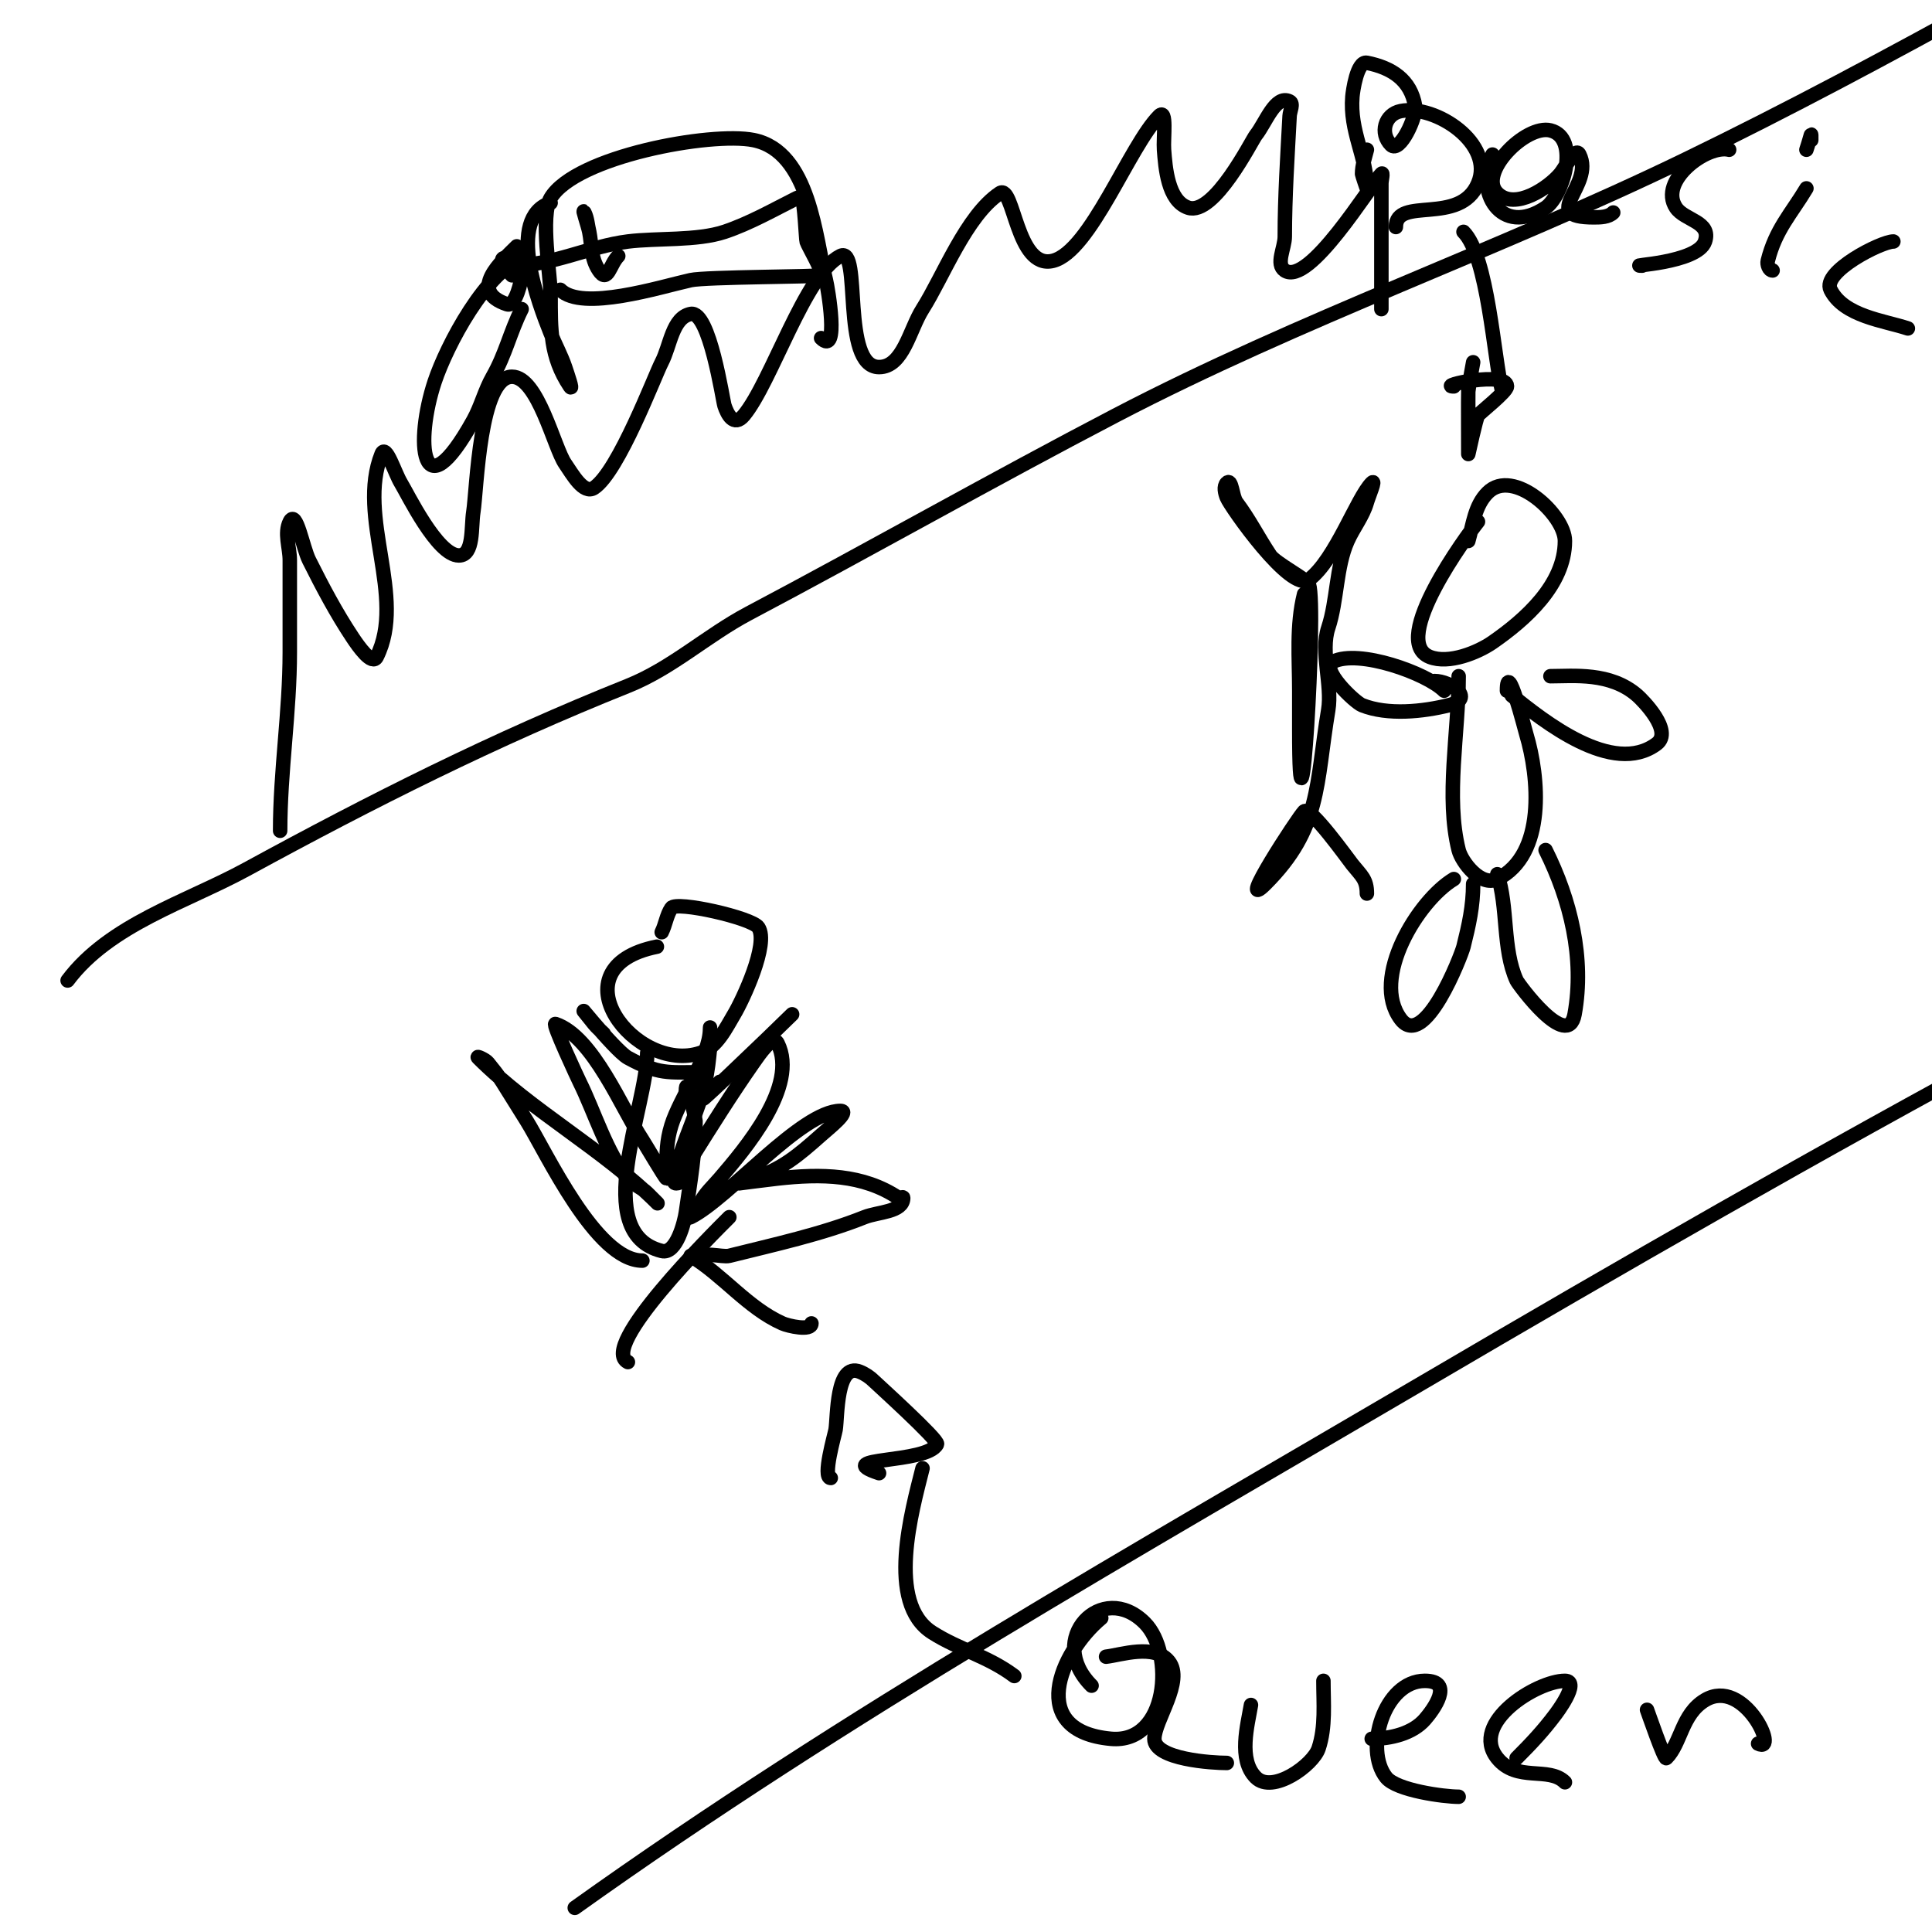
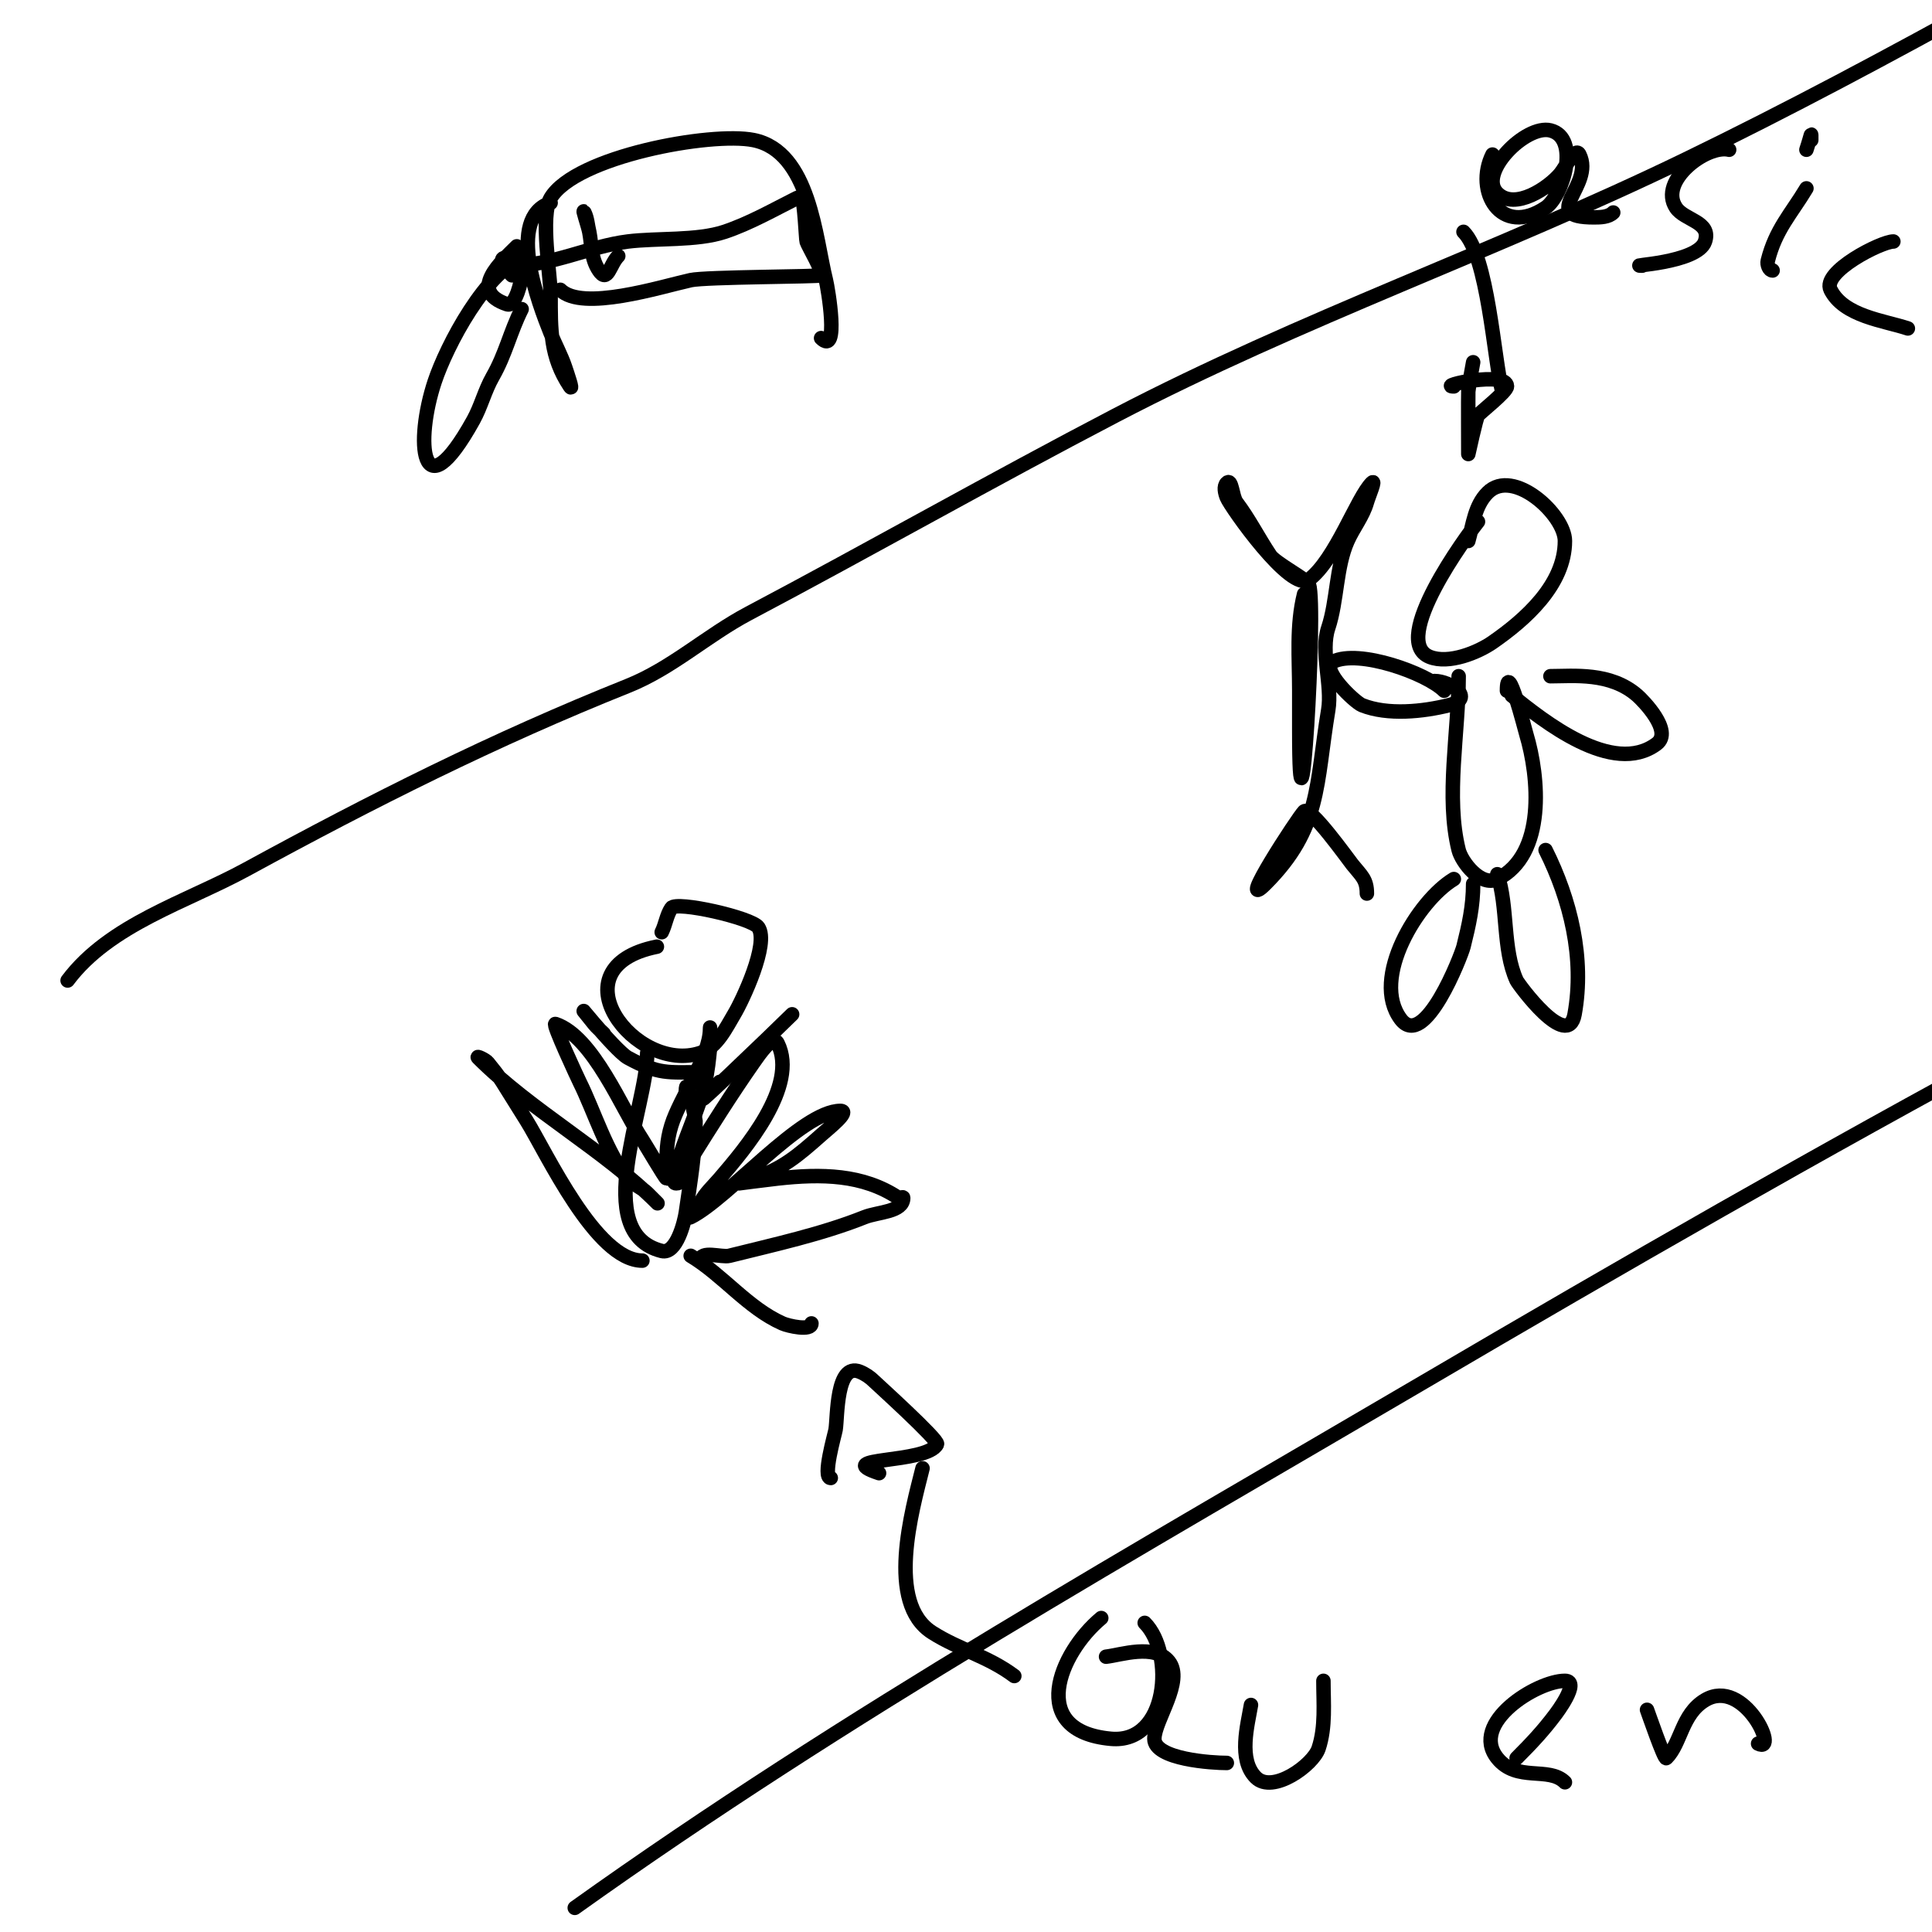
<svg xmlns="http://www.w3.org/2000/svg" viewBox="0 0 400 400" version="1.1">
  <g fill="none" stroke="#000000" stroke-width="3" stroke-linecap="round" stroke-linejoin="round">
    <path d="M14,203c8.721,-11.628 24.683,-16.281 37,-23c26.1,-14.236 51.365,-26.946 79,-38c9.135,-3.654 16.322,-10.406 25,-15c25.424,-13.46 50.456,-27.673 76,-41c38.286,-19.975 79.225,-34.2 118,-53c21.248,-10.302 42.321,-21.591 63,-33c15.595,-8.604 32.545,-20 51,-20" />
    <path d="M119,395c56.071,-40.051 116.574,-74.12 176,-109c81.474,-47.822 164.596,-94.598 251,-133" />
    <path d="M136,196c-21.571,4.314 -4.368,26.456 9,22c3.458,-1.153 5.417,-5.361 7,-8c1.723,-2.872 7.263,-14.606 5,-18c-1.313,-1.97 -16.988,-5.519 -18,-4c-0.996,1.494 -1.197,3.394 -2,5" />
    <path d="M134,218c0,11.114 -11.919,37.27 3,41c3.052,0.763 4.723,-6.061 5,-8c0.904,-6.326 2,-12.543 2,-19c0,-0.286 -2,-10.224 -2,-6" />
    <path d="M133,261c-9.63,0 -19.883,-22.414 -24,-29c-1.64,-2.623 -3.36,-5.377 -5,-8c-0.883,-1.413 -1.959,-2.699 -3,-4c-0.466,-0.582 -2.527,-1.527 -2,-1c10.952,10.952 26.061,19.061 37,30c0.667,0.667 -1.333,-1.333 -2,-2c-1.179,-1.179 -2.915,-1.735 -4,-3c-4.28,-4.993 -7.042,-14.084 -10,-20c-0.253,-0.507 -5.751,-12.25 -5,-12c7.812,2.604 13.868,17.802 18,24c0.424,0.635 4.756,8 5,8c0.667,0 0,-1.333 0,-2c0,-3.241 -0.014,-5.704 1,-9c1.748,-5.682 8,-14.302 8,-20c0,-1.333 0.133,2.673 0,4c-0.235,2.345 -0.47,4.703 -1,7c-1.452,6.291 -4.461,11.844 -6,18c-0.243,0.97 -1,3 0,3c1.944,0 1.97,-3.352 3,-5c4.203,-6.724 8.449,-13.498 13,-20c1.224,-1.749 4.045,-5.909 5,-4c4.426,8.852 -6.857,22 -12,28c-1.389,1.621 -3.045,3.091 -4,5c-0.537,1.075 -3.075,3.537 -2,3c7.745,-3.872 22.989,-22 31,-22c2.134,0 -2.405,3.582 -4,5c-4.869,4.328 -8.081,7.027 -14,9c-1,0.333 -3,1 -3,1c0,0 5.329,-0.703 8,-1c9.064,-1.007 17.646,-0.903 25,4c0.277,0.185 1,-0.333 1,0c0,2.981 -5.232,2.893 -8,4c-8.833,3.533 -18.824,5.706 -28,8c-1.591,0.398 -6,-1.212 -6,1" />
    <path d="M306,108c-2.189,2.736 -18.385,24.646 -10,28c3.958,1.583 10.028,-0.942 13,-3c6.733,-4.661 15,-11.922 15,-21c0,-5.43 -10.728,-15.272 -16,-10c-2.677,2.677 -3.021,6.574 -4,10" />
    <path d="M302,140c0,11.757 -2.744,25.023 0,36c0.615,2.459 4.602,7.699 8,6c10.145,-5.072 8.647,-21.178 6,-30c-0.356,-1.185 -4,-15.711 -4,-9" />
    <path d="M299,143c-3.63,-3.63 -17.697,-8.652 -23,-6c-2.85,1.425 4.459,8.384 6,9c5.299,2.12 12.611,1.347 18,0c5.605,-1.401 0.277,-5 -3,-5" />
    <path d="M313,144c6.426,5.141 20.899,16.826 30,10c3.477,-2.608 -2.899,-9.036 -4,-10c-5.599,-4.9 -13.264,-4 -18,-4" />
    <path d="M270,123c-1.643,6.57 -1,13.226 -1,20c0,2.667 0,5.333 0,8c0,33.007 3.639,-25.082 2,-30c-0.315,-0.946 -6.957,-4.436 -8,-6c-2.57,-3.855 -4.265,-7.354 -7,-11c-0.894,-1.193 -0.946,-5.054 -2,-4c-0.707,0.707 -0.371,2.072 0,3c0.751,1.878 13.296,19.778 17,17c5.5,-4.125 9.943,-16.943 13,-20c0.972,-0.972 -0.622,2.679 -1,4c-0.819,2.867 -2.789,5.276 -4,8c-2.404,5.408 -2.126,12.377 -4,18c-1.652,4.957 0.86,11.843 0,17c-2.571,15.428 -1.493,24.493 -13,36c-6.367,6.367 6.784,-13.784 8,-15c1.212,-1.212 9.143,9.929 10,11c1.842,2.303 3,3.031 3,6" />
    <path d="M301,182c-7.388,4.433 -17.339,20.548 -11,29c4.91,6.546 12.544,-13.177 13,-15c1.121,-4.486 2,-8.4 2,-13" />
    <path d="M310,181c2.279,6.838 1.019,15.443 4,22c0.321,0.707 10.589,14.76 12,7c2.113,-11.621 -0.848,-23.695 -6,-34" />
    <path d="M305,75c-0.333,2 -0.776,3.985 -1,6c-0.044,0.393 0,13 0,13c0,0 1.614,-7.422 2,-8c0.36,-0.54 6,-4.921 6,-6c0,-3.324 -14.668,0 -11,0" />
    <path d="M311,81c-1.705,-6.82 -2.929,-27.929 -8,-33" />
-     <path d="M283,31c-0.412,1.649 -1,3.3 -1,5c0,0.162 1,3.162 1,3c0,-6.599 -3.605,-11.74 -3,-19c0.089,-1.067 0.946,-7.411 3,-7c5.081,1.016 9.079,3.476 10,9c0.347,2.079 -3.177,9.823 -5,8c-2.4,-2.4 -1.294,-6.341 2,-7c7.177,-1.435 19.538,6.745 16,15c-3.774,8.806 -17,2.531 -17,9" />
    <path d="M309,32c-3.753,7.505 1.65,17.233 11,11c3.533,-2.356 7.266,-14.434 1,-16c-5.11,-1.278 -15.157,8.843 -11,13c3.675,3.675 10.678,-1.214 13,-4c1.207,-1.449 3.157,-5.687 4,-4c3.222,6.444 -8.701,13 3,13c1.374,0 3.028,-0.028 4,-1" />
    <path d="M358,31c-4.562,-1.141 -14.721,6.418 -11,12c1.772,2.658 7.38,2.86 6,7c-1.517,4.552 -16.748,5 -13,5" />
    <path d="M374,39c-3.179,5.298 -6.378,8.511 -8,15c-0.181,0.723 0.255,2 1,2" />
    <path d="M374,31c1.105,-3.316 1,-4.054 1,-2" />
    <path d="M392,50c-2.513,0 -14.865,6.271 -13,10c2.745,5.49 11.081,6.36 16,8" />
    <path d="M172,306c-1.791,0 0.842,-9.054 1,-10c0.432,-2.591 0.067,-13.973 5,-12c1.116,0.446 2.15,1.15 3,2c0.446,0.446 13.414,12.172 13,13c-2.058,4.116 -22.244,2.585 -12,6" />
    <path d="M191,304c-2.186,8.744 -7.639,27.866 2,34c5.588,3.556 11.508,4.881 17,9" />
-     <path d="M228,335c-8.728,7.273 -15.353,23.422 2,25c11.925,1.084 13.243,-17.757 7,-24c-8.855,-8.855 -20.623,3.377 -11,13" />
+     <path d="M228,335c-8.728,7.273 -15.353,23.422 2,25c11.925,1.084 13.243,-17.757 7,-24" />
    <path d="M229,343c3.006,-0.334 9.992,-2.76 13,1c3.217,4.021 -3,12.22 -3,16c0,4.28 12.03,5 15,5" />
    <path d="M259,353c-0.697,4.182 -2.713,11.287 1,15c3.488,3.488 11.854,-2.563 13,-6c1.49,-4.47 1,-9.38 1,-14" />
-     <path d="M284,360c3.902,0 8.431,-1.064 11,-4c1.737,-1.985 6.186,-8 0,-8c-8.436,0 -12.653,14.183 -8,20c2.165,2.706 12.01,4 15,4" />
    <path d="M314,364c3.078,-3.078 5.484,-5.645 8,-9c0.115,-0.153 5.345,-7 2,-7c-5.777,0 -19.826,8.718 -14,16c4.035,5.043 10.646,1.646 14,5" />
    <path d="M341,354c0.209,0.524 3.591,10.409 4,10c3.077,-3.077 3.144,-9.086 8,-12c8.105,-4.863 15.454,11.227 11,9" />
    <path d="M149,224c-11.987,11.987 11.897,-10.897 15,-14" />
    <path d="M145,222c-6.701,0 -8.561,0.512 -15,-3c-2.844,-1.551 -13.732,-15.415 -7,-7c0.589,0.736 1.333,1.333 2,2" />
-     <path d="M151,252c-3.386,3.386 -27.151,26.925 -21,30" />
    <path d="M143,260c6.675,4.005 11.822,10.81 19,14c1.163,0.517 6,1.644 6,0" />
-     <path d="M58,172c0,-12.344 2,-24.559 2,-37c0,-6.333 0,-12.667 0,-19c0,-2.667 -1.193,-5.615 0,-8c1.333,-2.667 2.667,5.333 4,8c2.737,5.473 5.606,10.909 9,16c1.184,1.776 4.045,5.909 5,4c6.218,-12.436 -4.221,-28.948 1,-42c0.893,-2.232 2.74,3.953 4,6c1.334,2.167 7.522,15 12,15c3.162,0 2.507,-5.876 3,-9c0.73,-4.622 1.25,-28 8,-28c5.385,0 8.706,14.686 11,18c1.482,2.141 3.834,6.444 6,5c5.087,-3.391 12.579,-23.276 14,-26c1.798,-3.446 2.188,-9.238 6,-10c3.917,-0.783 6.631,17.892 7,19c0.574,1.722 1.922,4.494 4,2c5.655,-6.786 12.741,-29.371 20,-33c4.461,-2.23 0.026,23 8,23c5,0 6.316,-7.782 9,-12c4.245,-6.671 9.045,-19.363 16,-24c2.93,-1.953 3.424,15.894 11,14c7.748,-1.937 15.886,-23.886 22,-30c1.667,-1.667 0.819,4.65 1,7c0.28,3.638 0.765,10.588 5,12c5.364,1.788 13.183,-13.978 14,-15c2.061,-2.577 4.049,-8.476 7,-7c0.894,0.447 0.053,2.001 0,3c-0.438,8.328 -1,16.66 -1,25c0,2.333 -1.941,5.706 0,7c5.014,3.343 17.674,-17.674 20,-20c0.471,-0.471 0,1.333 0,2c0,3.333 0,6.667 0,10c0,5.333 0,10.667 0,16" />
    <path d="M114,42c-9.289,3.096 -2.435,20.912 0,27c0.898,2.245 2.238,4.713 3,7c0.435,1.304 1.762,5.144 1,4c-4.131,-6.196 -4,-11.778 -4,-19c0,-3.791 -2.195,-16.341 0,-20c5.174,-8.624 33.249,-13.75 42,-12c11.702,2.34 12.815,20.261 15,29c0.406,1.623 2.823,15.823 -1,12" />
    <path d="M122,48c-0.333,-1.333 -0.385,-2.771 -1,-4c-0.615,-1.229 0.73,2.652 1,4c0.546,2.729 0.3,5.45 2,8c1.825,2.738 2.234,-1.234 4,-3" />
    <path d="M106,55c8.406,0 15.921,-3.99 24,-5c5.967,-0.746 14.297,-0.099 20,-2c5.246,-1.749 10.464,-4.732 15,-7c0.298,-0.149 0.764,-0.236 1,0c0.538,0.538 0.885,8.655 1,9c0.341,1.024 3.584,6.416 3,7c-0.303,0.303 -23.927,0.317 -27,1c-6.321,1.405 -22.464,6.536 -27,2" />
    <path d="M107,51c-3.127,3.127 -10.222,9.259 -2,12c1.757,0.586 3,-5.066 3,-6c0,-4.012 -7.595,-5.595 -2,0" />
    <path d="M109,53c-8.342,2.781 -16.544,18.631 -19,26c-4.117,12.352 -2.939,27.69 8,8c1.594,-2.87 2.371,-6.15 4,-9c2.698,-4.721 3.592,-9.185 6,-14" />
  </g>
</svg>